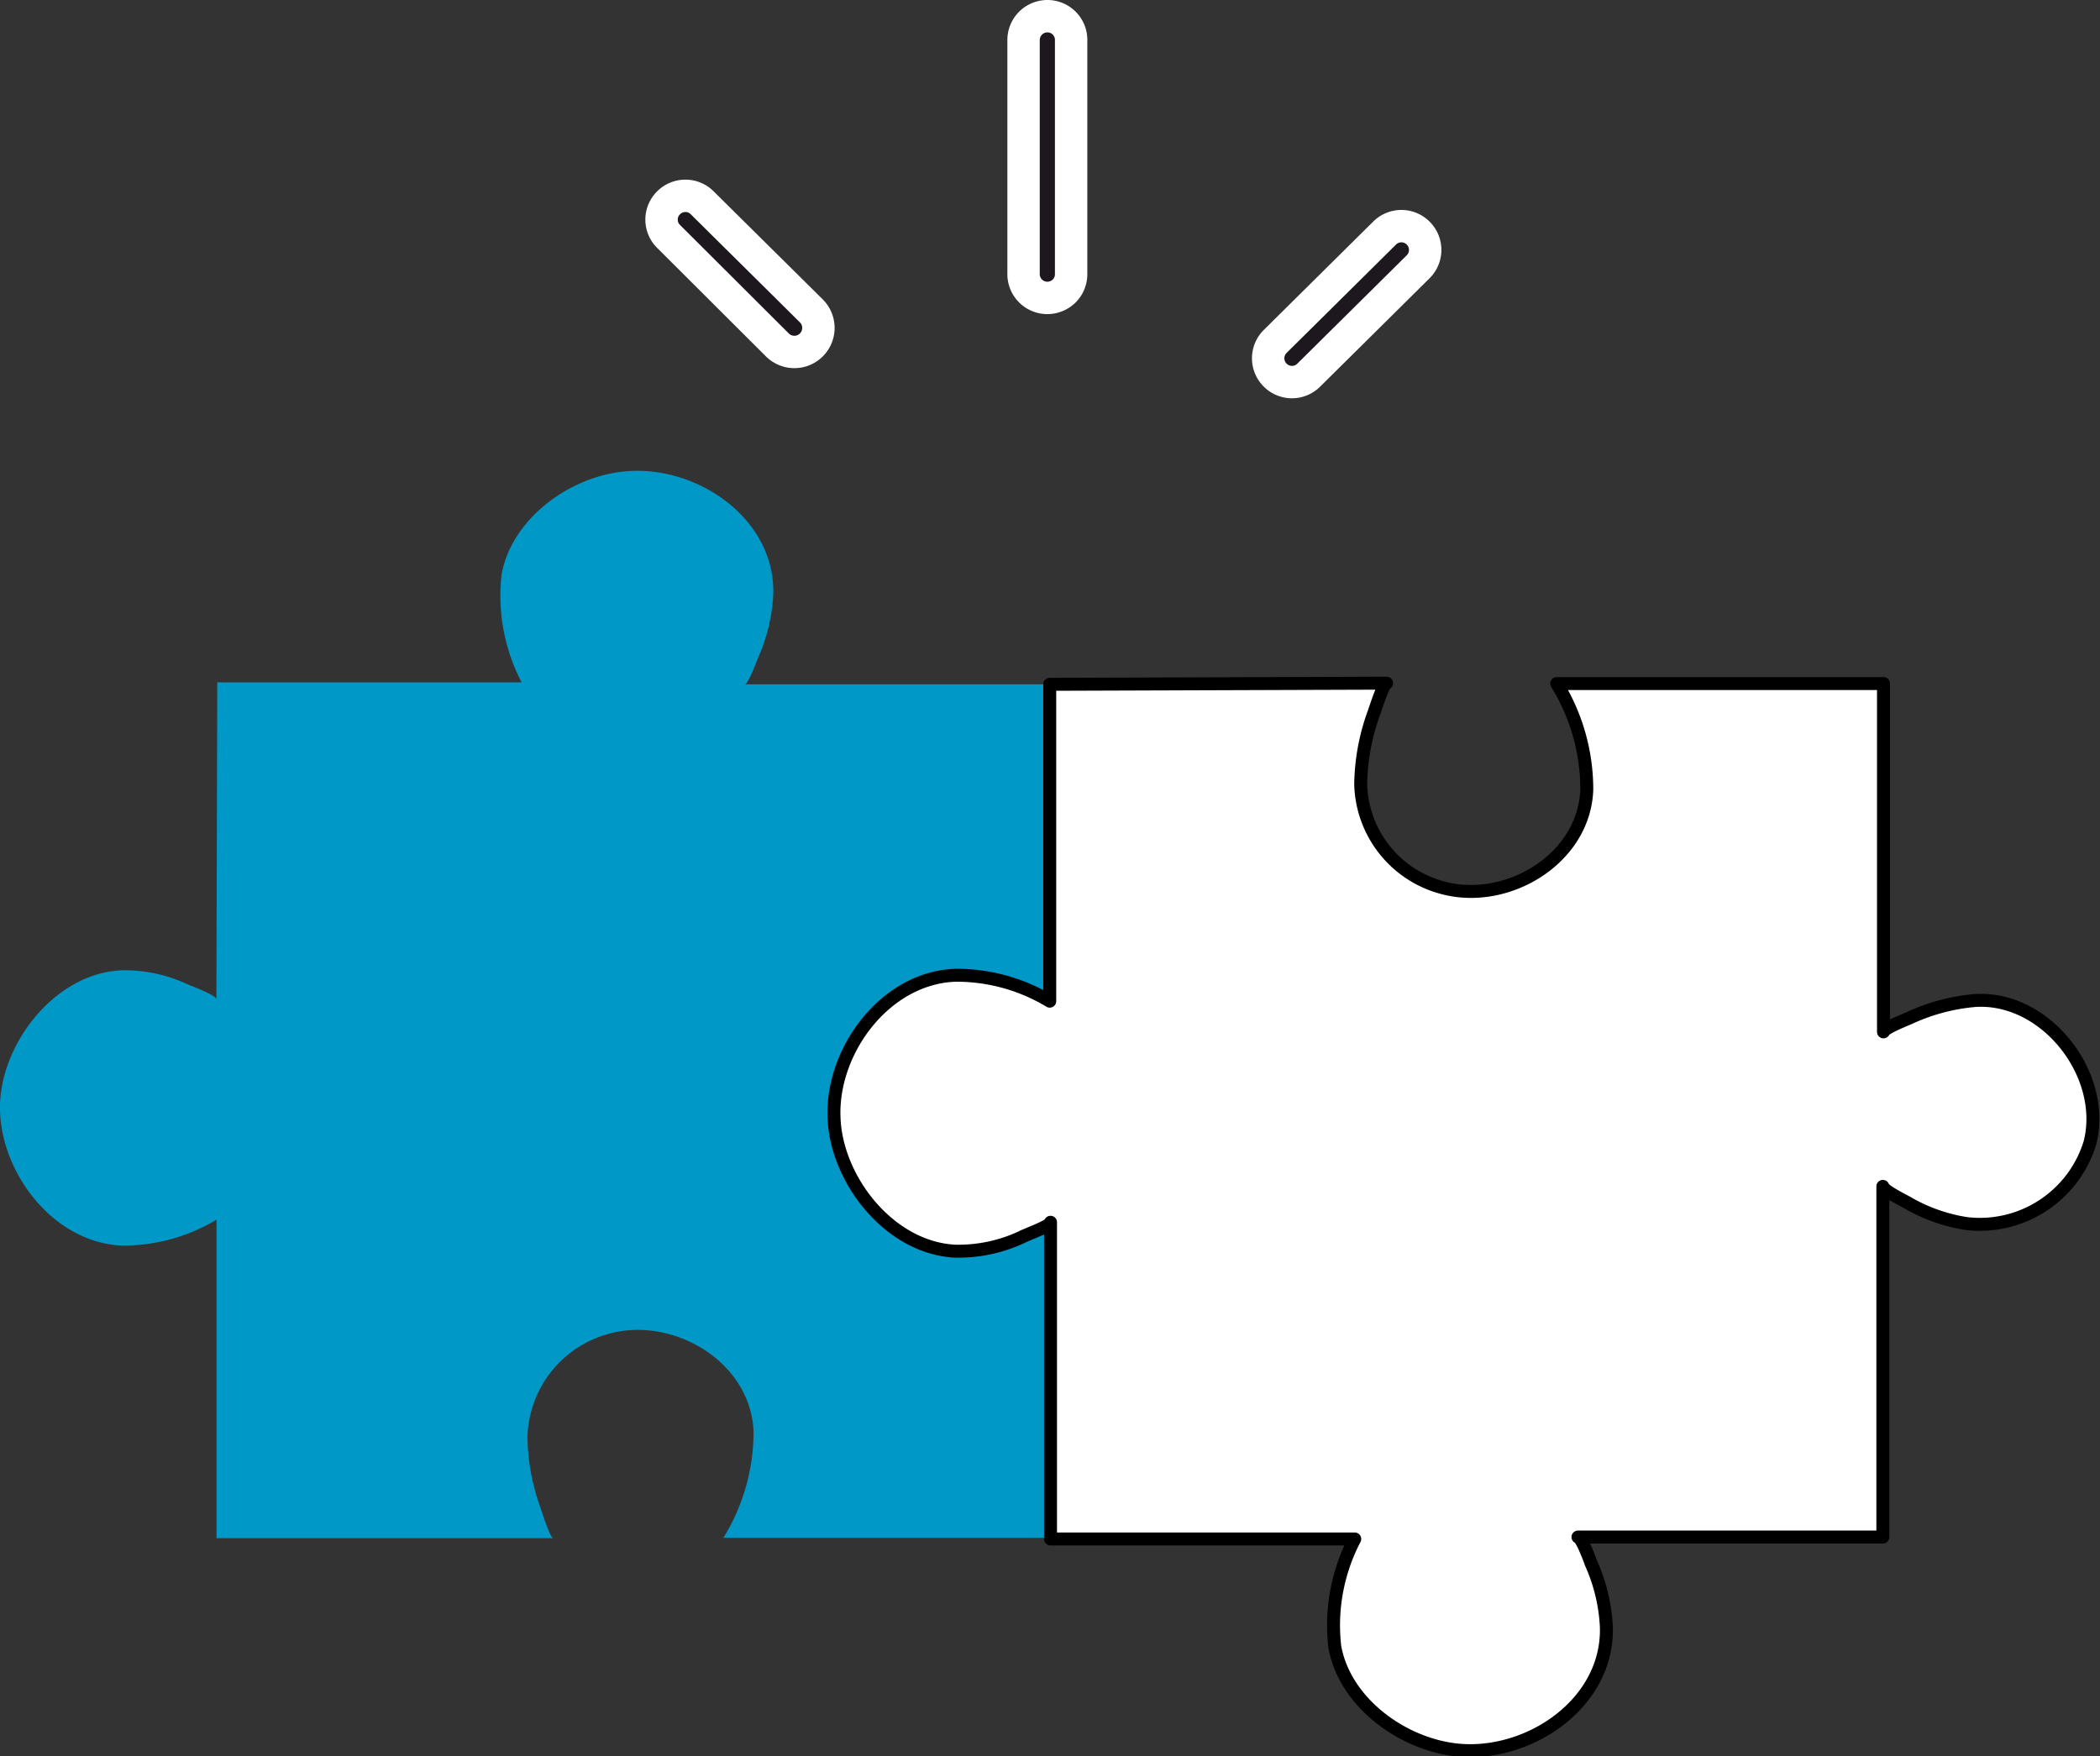
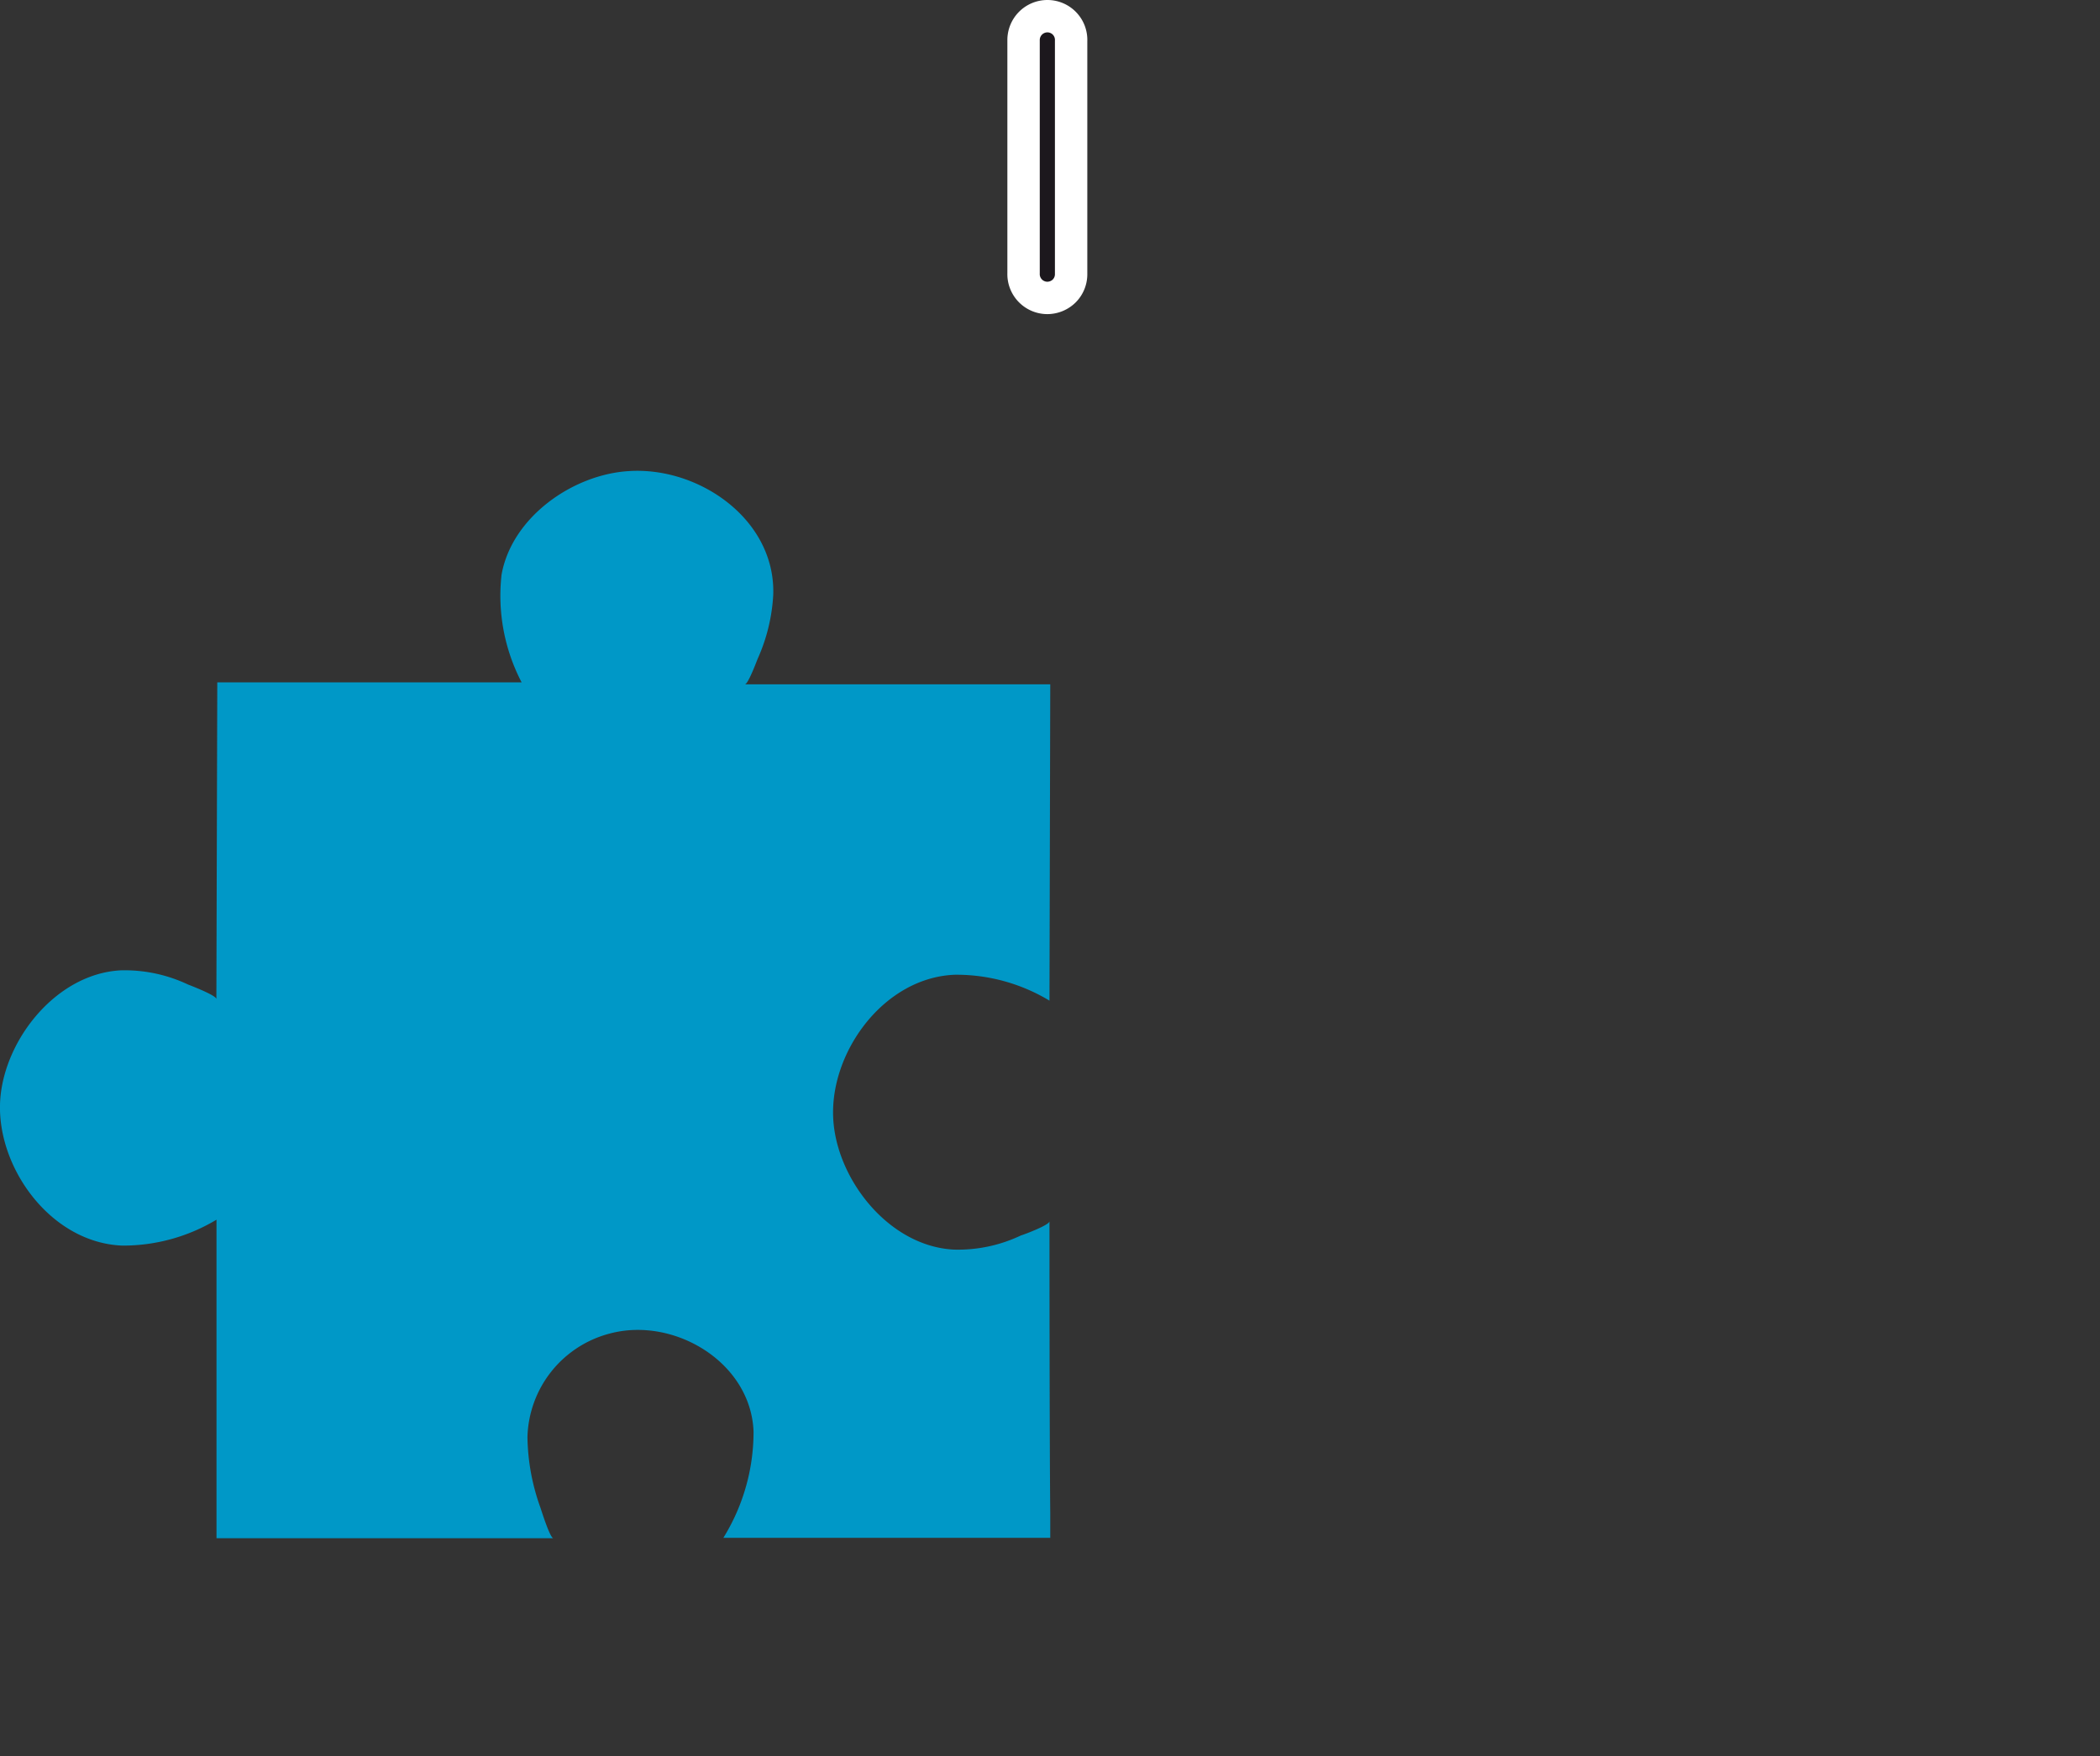
<svg xmlns="http://www.w3.org/2000/svg" width="162.08" height="135.59" viewBox="0 0 162.08 135.59">
  <rect x="0" y="0" width="162.08" height="135.59" fill="#333333" stroke="none" />
  <defs>
    <style>
      .cls-1 {
        fill: #0098c7;
      }

      .cls-2 {
        fill: #fff;
        stroke: #000;
        stroke-linecap: round;
        stroke-linejoin: round;
      }

      .cls-3 {
        fill: #1c181d;
        stroke: #fff;
        stroke-miterlimit: 10;
        stroke-width: 2.5px;
      }
    </style>
  </defs>
  <g id="Layer_2" data-name="Layer 2">
    <g id="Layer_1-2" data-name="Layer 1">
      <path class="cls-1" d="M9.33,74.91A11.43,11.43,0,0,1,14.5,76c.22.09,2.2.84,2.2,1.13,0,0,.07-24.45.07-24.45H40.26a14.47,14.47,0,0,1-1.55-8.31c.79-4.44,5.48-7.73,9.8-8C53.93,36,59.86,40.1,59.68,45.9a13.82,13.82,0,0,1-1.19,4.93c-.08.19-.75,2-1,2H81.06L81,77.25a13.92,13.92,0,0,0-7.29-2c-5.42.2-9.54,5.82-9.41,10.85.11,4.75,4.21,10.11,9.32,10.37a11.3,11.3,0,0,0,5.17-1.09C79,95.32,81,94.58,81,94.28c0,0,0,16.84.06,22.56v1.88H55.83a15.53,15.53,0,0,0,2.33-8.2c-.2-5.35-6.12-8.88-11.06-7.58a8.49,8.49,0,0,0-6.39,8,16.64,16.64,0,0,0,1,5.45c.07.2.74,2.36,1,2.36l-26,0V94.16a14,14,0,0,1-7.28,2C4,95.94-.12,90.32,0,85.28.12,80.53,4.22,75.17,9.33,74.91Z" />
-       <path class="cls-2" d="M73.73,75.29a13.94,13.94,0,0,1,7.29,2l0-24.46,26-.09c-.25,0-.92,2.15-1,2.35a16.7,16.7,0,0,0-1,5.46,8.49,8.49,0,0,0,6.39,8c4.94,1.3,10.86-2.24,11.06-7.58a15.56,15.56,0,0,0-2.32-8.2h25.22V79.66c0-.27,1.85-1,2-1.07a15.13,15.13,0,0,1,5.06-1.35c5.47-.36,10.22,5.75,8.87,11a8.89,8.89,0,0,1-9.52,6.22,13.05,13.05,0,0,1-4.61-1.64c-.22-.13-1.85-.93-1.85-1.23v27.07H121.79c.26,0,.93,1.77,1,2a13.56,13.56,0,0,1,1.19,4.93c.18,5.79-5.75,9.9-11.17,9.54-4.32-.29-9-3.58-9.79-8a14.41,14.41,0,0,1,1.54-8.32H81.08s0-.72,0-1.89c0-5.72,0-22.52,0-22.56,0,.3-2,1-2.21,1.14a11.56,11.56,0,0,1-5.17,1.09c-5.11-.27-9.21-5.62-9.33-10.38C64.19,81.11,68.31,75.49,73.73,75.29Z" />
      <g>
        <path class="cls-3" d="M80.83,1.25A1.84,1.84,0,0,0,79,3.09v18A1.84,1.84,0,0,0,80.84,23a1.87,1.87,0,0,0,1.3-.54,1.83,1.83,0,0,0,.53-1.3v-18A1.83,1.83,0,0,0,80.83,1.25Z" />
-         <path class="cls-3" d="M109.46,18a1.83,1.83,0,0,0-2.6,0l-8.44,8.36a1.83,1.83,0,0,0,0,2.6,1.83,1.83,0,0,0,2.59,0l8.44-8.36A1.83,1.83,0,0,0,109.46,18Z" />
-         <path class="cls-3" d="M51.6,15.66a1.82,1.82,0,0,0,0,2.59L60,26.63A1.83,1.83,0,1,0,62.62,24L54.2,15.66A1.83,1.83,0,0,0,51.6,15.66Z" />
      </g>
    </g>
  </g>
</svg>